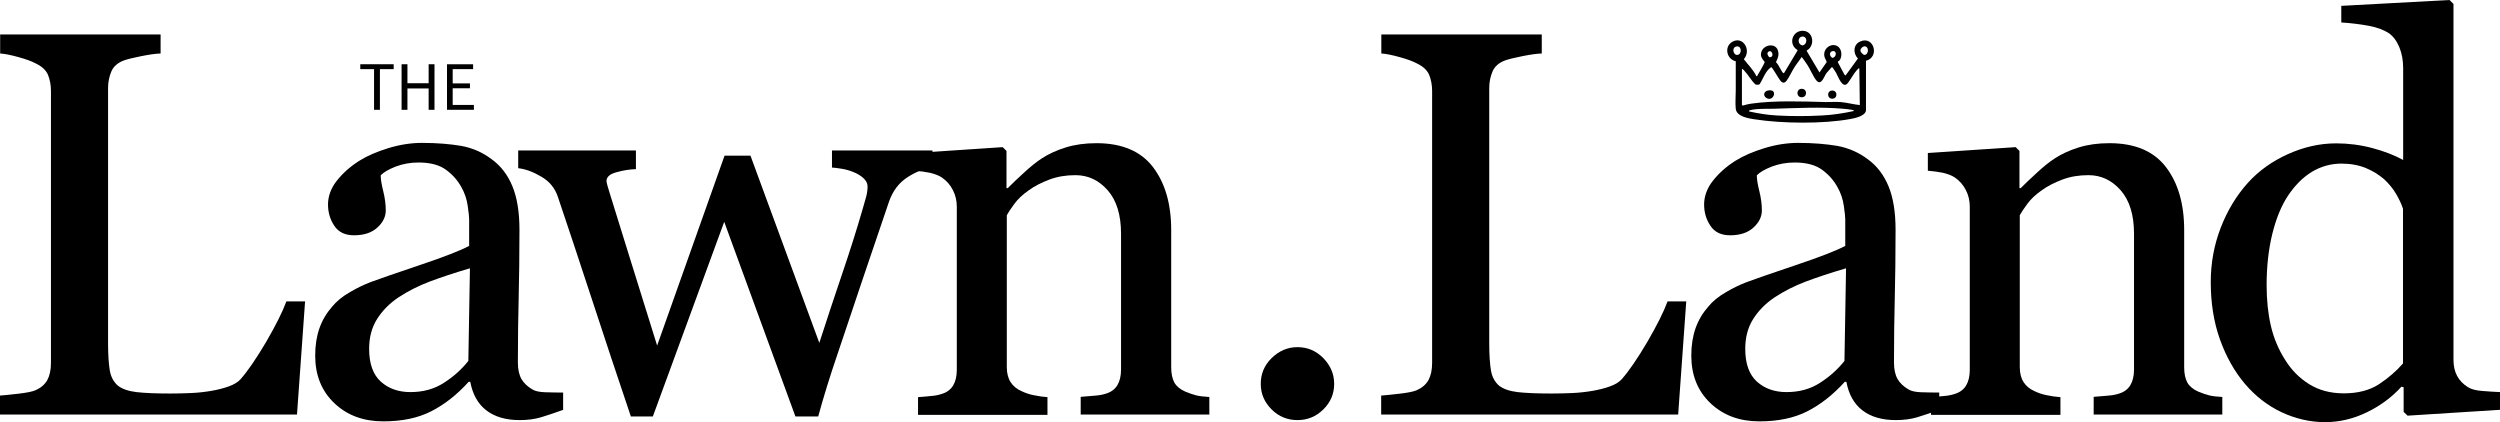
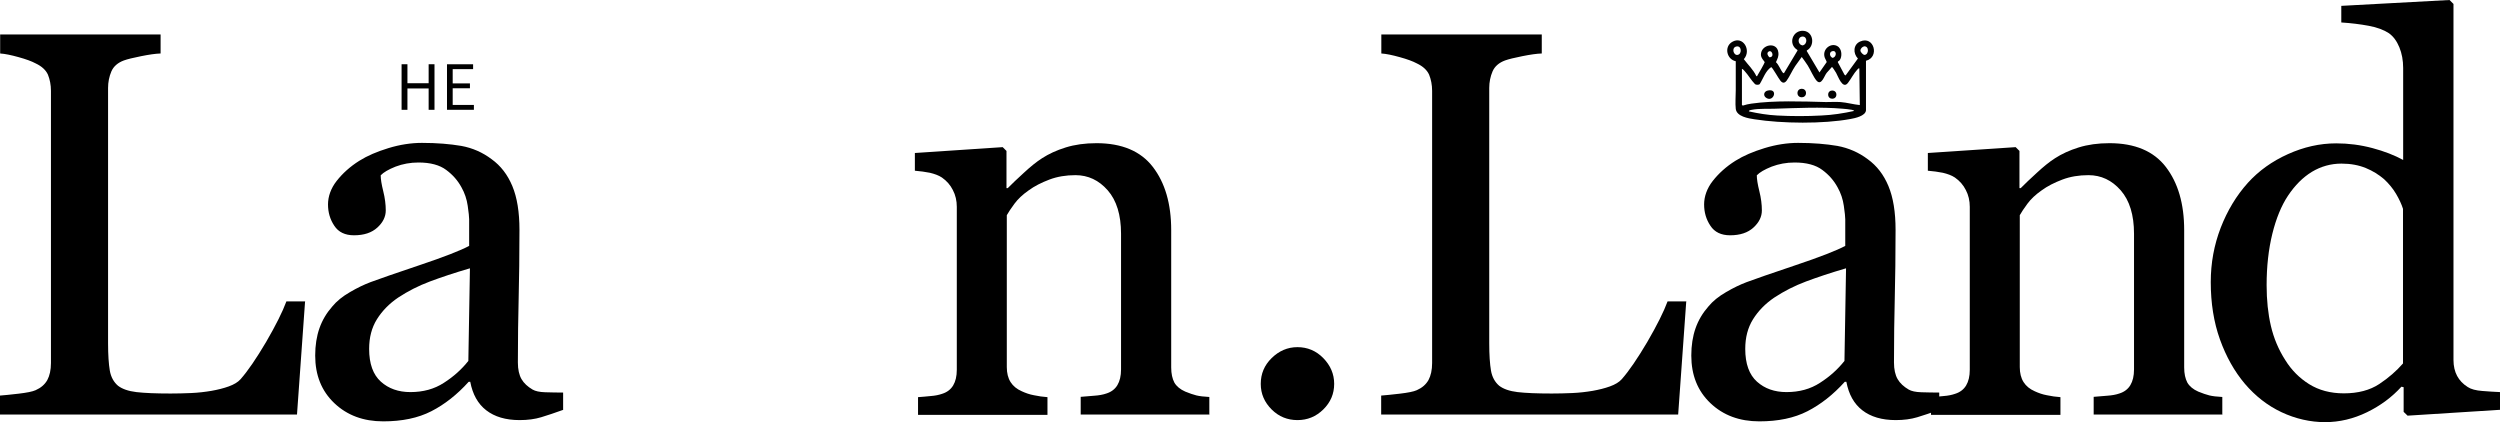
<svg xmlns="http://www.w3.org/2000/svg" id="Layer_1" version="1.1" viewBox="0 0 158 26.68">
  <g>
    <path d="M19.28,19.06l-.51,7.14H0v-1.2c.27-.02.66-.06,1.18-.12.51-.06.87-.13,1.07-.22.34-.15.58-.36.74-.64.15-.28.23-.64.23-1.08V5.74c0-.38-.07-.72-.19-1.02-.13-.29-.39-.53-.77-.71-.26-.14-.62-.27-1.09-.4-.47-.13-.85-.21-1.16-.23v-1.2h10.14v1.2c-.32.01-.73.07-1.23.17-.5.1-.87.19-1.09.27-.38.14-.65.37-.79.69-.14.33-.21.68-.21,1.05v16.13c0,.74.04,1.32.11,1.73.07.41.25.73.52.96.26.2.65.34,1.16.4.51.06,1.23.09,2.16.09.42,0,.85-.01,1.3-.03.45-.02.88-.07,1.29-.14.39-.07.76-.16,1.09-.28.33-.12.58-.27.74-.45.46-.52,1-1.31,1.62-2.36.61-1.05,1.04-1.91,1.28-2.56h1.2Z" />
    <path d="M35.6,25.9c-.53.19-1,.35-1.4.47-.4.12-.85.18-1.36.18-.88,0-1.58-.21-2.11-.62s-.86-1.01-1.01-1.8h-.1c-.73.81-1.52,1.43-2.36,1.86-.84.43-1.85.64-3.04.64-1.25,0-2.28-.38-3.09-1.15-.81-.77-1.21-1.77-1.21-3.01,0-.64.09-1.22.27-1.73.18-.51.45-.96.81-1.37.28-.34.65-.64,1.12-.91.46-.27.9-.48,1.3-.63.51-.19,1.54-.55,3.09-1.07,1.55-.52,2.6-.93,3.14-1.22v-1.68c0-.15-.03-.43-.09-.85-.06-.42-.19-.81-.4-1.18-.23-.42-.54-.78-.96-1.09-.41-.31-1-.47-1.75-.47-.52,0-1,.09-1.45.26-.45.18-.76.36-.94.55,0,.23.05.56.16,1,.11.44.16.85.16,1.22,0,.4-.18.76-.53,1.08-.36.33-.85.49-1.48.49-.56,0-.98-.2-1.24-.6-.27-.4-.4-.85-.4-1.35s.18-1.02.55-1.49c.37-.47.84-.9,1.43-1.27.51-.32,1.12-.58,1.84-.8.72-.22,1.43-.33,2.12-.33.95,0,1.77.07,2.48.19.71.13,1.35.41,1.92.84.58.42,1.01.98,1.31,1.7.3.72.45,1.64.45,2.77,0,1.61-.02,3.04-.05,4.29-.03,1.25-.05,2.61-.05,4.09,0,.44.08.79.23,1.05.15.26.39.48.7.66.17.1.44.16.8.17.37.01.74.02,1.13.02v1.08ZM29.69,16.96c-.96.28-1.8.56-2.52.83-.72.27-1.39.61-2.01,1.02-.56.38-1.01.84-1.34,1.37-.33.53-.49,1.15-.49,1.87,0,.94.25,1.63.74,2.07.49.44,1.11.66,1.87.66.8,0,1.51-.19,2.12-.59.61-.39,1.12-.85,1.54-1.38l.1-5.85Z" />
-     <path d="M58.9,10.6c-.47.05-.98.24-1.53.59-.55.35-.95.87-1.19,1.57-.56,1.66-1.1,3.23-1.6,4.71-.5,1.48-1.06,3.15-1.68,5-.2.59-.41,1.22-.62,1.9-.21.68-.4,1.33-.57,1.95h-1.44l-4.5-12.3-4.51,12.3h-1.39c-.85-2.51-1.67-4.99-2.48-7.46-.81-2.47-1.52-4.61-2.14-6.44-.18-.53-.52-.95-1.03-1.25s-1-.49-1.47-.54v-1.12h7.44v1.18c-.37.01-.78.07-1.21.19-.43.11-.65.3-.65.56,0,.05.02.14.06.29.04.15.09.3.14.47.36,1.18.77,2.5,1.23,3.96.46,1.46,1.05,3.35,1.77,5.68l4.26-12h1.64l4.35,11.83c.49-1.51.97-2.97,1.45-4.38.48-1.41.9-2.74,1.26-3.98.08-.29.16-.56.23-.8.07-.24.11-.48.11-.72,0-.2-.09-.38-.27-.54-.18-.16-.4-.29-.66-.39-.23-.09-.47-.16-.74-.2-.27-.04-.46-.07-.58-.07v-1.08h6.35v1.08Z" />
    <path d="M76.46,26.2h-8.16v-1.12c.26-.02.54-.04.85-.07.31-.02.57-.07.77-.14.32-.1.55-.28.7-.53s.23-.58.23-.99v-8.58c0-1.18-.28-2.1-.84-2.74-.56-.64-1.24-.96-2.04-.96-.6,0-1.15.09-1.65.28s-.94.41-1.32.69c-.37.26-.67.54-.89.84-.22.3-.38.54-.48.72v9.6c0,.38.08.7.24.95.16.25.39.44.71.58.24.11.49.2.77.25.28.06.56.1.85.12v1.12h-8.18v-1.12c.26-.02.53-.04.8-.07.28-.02.52-.07.72-.14.32-.1.55-.28.7-.53.15-.25.23-.58.23-.99v-10.3c0-.38-.08-.74-.25-1.06-.16-.32-.39-.58-.69-.79-.21-.14-.47-.23-.76-.3-.29-.06-.61-.1-.95-.13v-1.12l5.55-.37.24.24v2.35h.08c.27-.27.61-.6,1.02-.97.41-.38.79-.69,1.15-.92.42-.27.91-.5,1.49-.68.58-.18,1.22-.27,1.95-.27,1.6,0,2.79.5,3.56,1.5.77,1,1.16,2.33,1.16,3.99v8.68c0,.4.07.71.2.96.14.24.37.43.69.57.27.11.5.19.7.24.2.05.47.08.82.1v1.12Z" />
    <path d="M84.32,24.26c0,.63-.23,1.17-.69,1.62s-1,.67-1.63.67-1.18-.22-1.63-.67-.69-.98-.69-1.62.23-1.18.69-1.63,1-.69,1.63-.69,1.18.23,1.63.69.69,1,.69,1.63Z" />
    <path d="M106.57,19.06l-.51,7.14h-18.77v-1.2c.27-.02.66-.06,1.18-.12.51-.06.87-.13,1.07-.22.34-.15.58-.36.74-.64.15-.28.23-.64.23-1.08V5.74c0-.38-.07-.72-.19-1.02-.13-.29-.39-.53-.77-.71-.26-.14-.62-.27-1.09-.4-.47-.13-.85-.21-1.16-.23v-1.2h10.14v1.2c-.32.01-.73.07-1.23.17-.5.1-.87.19-1.09.27-.38.14-.65.37-.79.69-.14.33-.21.68-.21,1.05v16.13c0,.74.04,1.32.11,1.73.07.41.25.73.52.96.26.2.65.34,1.16.4.51.06,1.23.09,2.16.09.42,0,.85-.01,1.3-.03.45-.02.88-.07,1.29-.14.39-.07.76-.16,1.09-.28.33-.12.58-.27.74-.45.46-.52,1-1.31,1.62-2.36.61-1.05,1.04-1.91,1.28-2.56h1.2Z" />
    <path d="M122.57,25.9c-.53.19-1,.35-1.4.47-.4.12-.85.18-1.36.18-.88,0-1.58-.21-2.11-.62s-.86-1.01-1.01-1.8h-.1c-.73.81-1.52,1.43-2.36,1.86-.84.43-1.85.64-3.04.64-1.25,0-2.28-.38-3.09-1.15-.81-.77-1.21-1.77-1.21-3.01,0-.64.09-1.22.27-1.73.18-.51.45-.96.81-1.37.28-.34.65-.64,1.12-.91.46-.27.9-.48,1.3-.63.51-.19,1.54-.55,3.09-1.07,1.55-.52,2.6-.93,3.14-1.22v-1.68c0-.15-.03-.43-.09-.85-.06-.42-.19-.81-.4-1.18-.23-.42-.54-.78-.96-1.09-.41-.31-1-.47-1.75-.47-.52,0-1,.09-1.45.26-.45.18-.76.36-.94.55,0,.23.05.56.16,1,.11.44.16.85.16,1.22,0,.4-.18.76-.53,1.08-.36.33-.85.49-1.48.49-.56,0-.98-.2-1.24-.6-.27-.4-.4-.85-.4-1.35s.18-1.02.55-1.49c.37-.47.84-.9,1.43-1.27.51-.32,1.12-.58,1.84-.8.72-.22,1.43-.33,2.12-.33.95,0,1.77.07,2.48.19.7.13,1.35.41,1.92.84.58.42,1.01.98,1.31,1.7.3.72.45,1.64.45,2.77,0,1.61-.02,3.04-.05,4.29-.03,1.25-.05,2.61-.05,4.09,0,.44.08.79.23,1.05.15.26.39.48.7.66.17.1.44.16.8.17.37.01.74.02,1.13.02v1.08ZM116.66,16.96c-.96.28-1.8.56-2.52.83-.72.27-1.39.61-2.01,1.02-.56.38-1.01.84-1.34,1.37-.33.53-.49,1.15-.49,1.87,0,.94.25,1.63.74,2.07.49.44,1.11.66,1.87.66.8,0,1.51-.19,2.12-.59.61-.39,1.12-.85,1.54-1.38l.1-5.85Z" />
    <path d="M140.48,26.2h-8.16v-1.12c.26-.02.54-.04.85-.07.31-.02.57-.07.77-.14.32-.1.55-.28.7-.53s.23-.58.23-.99v-8.58c0-1.18-.28-2.1-.84-2.74-.56-.64-1.24-.96-2.04-.96-.6,0-1.15.09-1.65.28s-.94.41-1.32.69c-.37.26-.67.54-.89.84-.22.3-.38.54-.48.72v9.6c0,.38.08.7.24.95.16.25.39.44.71.58.24.11.49.2.77.25.28.06.56.1.85.12v1.12h-8.18v-1.12c.26-.02.53-.04.8-.07.28-.02.52-.07.72-.14.32-.1.55-.28.7-.53.15-.25.23-.58.23-.99v-10.3c0-.38-.08-.74-.25-1.06-.16-.32-.39-.58-.69-.79-.21-.14-.47-.23-.76-.3-.29-.06-.61-.1-.95-.13v-1.12l5.55-.37.24.24v2.35h.08c.27-.27.61-.6,1.02-.97.41-.38.79-.69,1.15-.92.42-.27.91-.5,1.49-.68.58-.18,1.22-.27,1.95-.27,1.6,0,2.79.5,3.56,1.5.77,1,1.16,2.33,1.16,3.99v8.68c0,.4.07.71.2.96.14.24.37.43.69.57.27.11.5.19.7.24.2.05.47.08.82.1v1.12Z" />
    <path d="M158,25.9l-5.84.37-.25-.24v-1.56l-.14-.03c-.59.65-1.31,1.19-2.17,1.61-.86.42-1.75.63-2.66.63s-1.86-.21-2.75-.63-1.65-1.02-2.31-1.79c-.66-.78-1.19-1.72-1.58-2.81-.39-1.09-.58-2.3-.58-3.62,0-1.21.21-2.35.63-3.44.42-1.08.99-2.03,1.72-2.84.69-.76,1.53-1.36,2.53-1.81,1-.45,2.01-.68,3.05-.68.78,0,1.54.1,2.29.3.75.2,1.39.45,1.94.75v-5.82c0-.47-.08-.91-.24-1.3-.16-.39-.38-.69-.66-.89-.32-.21-.74-.37-1.28-.47-.54-.1-1.11-.17-1.73-.21V.37l6.84-.37.25.25v22.5c0,.39.08.73.23,1.01.15.28.37.51.67.7.21.14.52.22.93.25s.78.06,1.12.07v1.12ZM151.87,22.97v-9.77c-.09-.29-.24-.61-.44-.95s-.46-.65-.76-.93c-.33-.28-.71-.52-1.15-.7s-.95-.28-1.54-.28c-.68,0-1.3.18-1.87.52-.57.35-1.07.85-1.51,1.51-.42.63-.75,1.44-.99,2.41-.24.98-.36,2.06-.36,3.24,0,.95.09,1.81.27,2.58.18.77.48,1.49.91,2.16.39.63.9,1.14,1.51,1.52.61.38,1.34.58,2.19.58.9,0,1.65-.2,2.24-.59.59-.39,1.09-.83,1.5-1.3Z" />
  </g>
  <g>
-     <path d="M23.64,4.37h-.87v-.31h2.11v.31h-.87v2.57h-.37v-2.57Z" />
    <path d="M25.38,4.06h.37v1.2h1.34v-1.2h.37v2.88h-.37v-1.35h-1.34v1.35h-.37v-2.88Z" />
    <path d="M28.24,4.06h1.66v.31h-1.29v.9h1.09v.31h-1.09v1.05h1.34v.31h-1.7v-2.88Z" />
  </g>
  <g>
    <path d="M116.23,3.01c.18.18.19.59.04.79-.05.07-.13.07-.12.13l.42.79.07.05.78-1.07c-.32-.33-.3-.89.15-1.08.87-.38,1.24,1,.36,1.22v3.14c-.04.35-.69.49-.98.54-1.71.32-4.34.29-6.06.02-.39-.06-1.13-.17-1.19-.66-.04-.34,0-.82,0-1.18,0-.39,0-.76,0-1.14,0-.23,0-.46,0-.69-.57-.12-.75-.91-.23-1.22.69-.41,1.24.53.74,1.09.26.35.6.66.79,1.07.07.02.05,0,.07-.04.06-.09.46-.79.46-.84,0-.04-.24-.25-.24-.47,0-.65,1.01-.85,1.1-.16.04.26-.05.4-.15.63.18.16.3.51.44.67.02.02.05.03.07.02l.85-1.42v-.04c-.62-.37-.31-1.28.4-1.21.63.07.71.96.19,1.24v.04s.8,1.35.8,1.35l.46-.66c-.05-.16-.15-.25-.16-.44-.03-.51.58-.84.94-.48ZM113.91,2.31c-.33.03-.31.52.02.56.32-.08.3-.58-.02-.56ZM109.73,2.94c-.32.08-.17.57.08.53.3-.04.27-.62-.08-.53ZM117.79,2.94c-.1.02-.22.15-.21.26,0,.09.17.28.27.27.27-.03.29-.59-.06-.54ZM115.82,3.23c-.23.04-.21.34,0,.43.27-.06.27-.48,0-.43ZM111.74,3.29c-.09.09,0,.26.09.33.36,0,.14-.56-.09-.33ZM110.09,4.36v2.27s.05.06.07.04c.17-.06.34-.09.52-.12,1.47-.21,3.23-.14,4.72-.1.3,0,.62-.02.92,0,.4.03.82.15,1.22.19l-.03-2.32c-.06-.01-.09.04-.13.08-.23.25-.39.58-.59.84-.34.44-.63-.44-.75-.64-.04-.06-.22-.36-.26-.37l-.33.37c-.16.19-.33.84-.64.5-.19-.21-.39-.69-.56-.96-.12-.19-.25-.36-.38-.54-.14.19-.28.38-.41.57-.19.28-.35.66-.54.92-.13.17-.25.18-.39.02-.11-.12-.51-.85-.59-.87-.37.25-.5.72-.73,1.08-.06.05-.22.05-.29,0-.25-.25-.42-.57-.66-.83-.02-.03-.14-.16-.18-.13ZM117.19,7.03c-.02-.06-.1-.08-.15-.09-.17-.03-.42-.06-.6-.07-1.36-.12-2.88-.04-4.25,0-.48.02-1.01-.02-1.48.07-.06.01-.18.02-.18.1.59.13,1.19.23,1.79.26.9.05,1.89.05,2.79,0,.7-.03,1.4-.14,2.08-.29Z" />
    <path d="M111.73,5.72c.67-.14.37.74-.08.48-.25-.14-.18-.43.08-.48Z" />
    <circle cx="113.87" cy="5.88" r=".27" />
    <circle cx="115.8" cy="5.98" r=".26" />
  </g>
</svg>